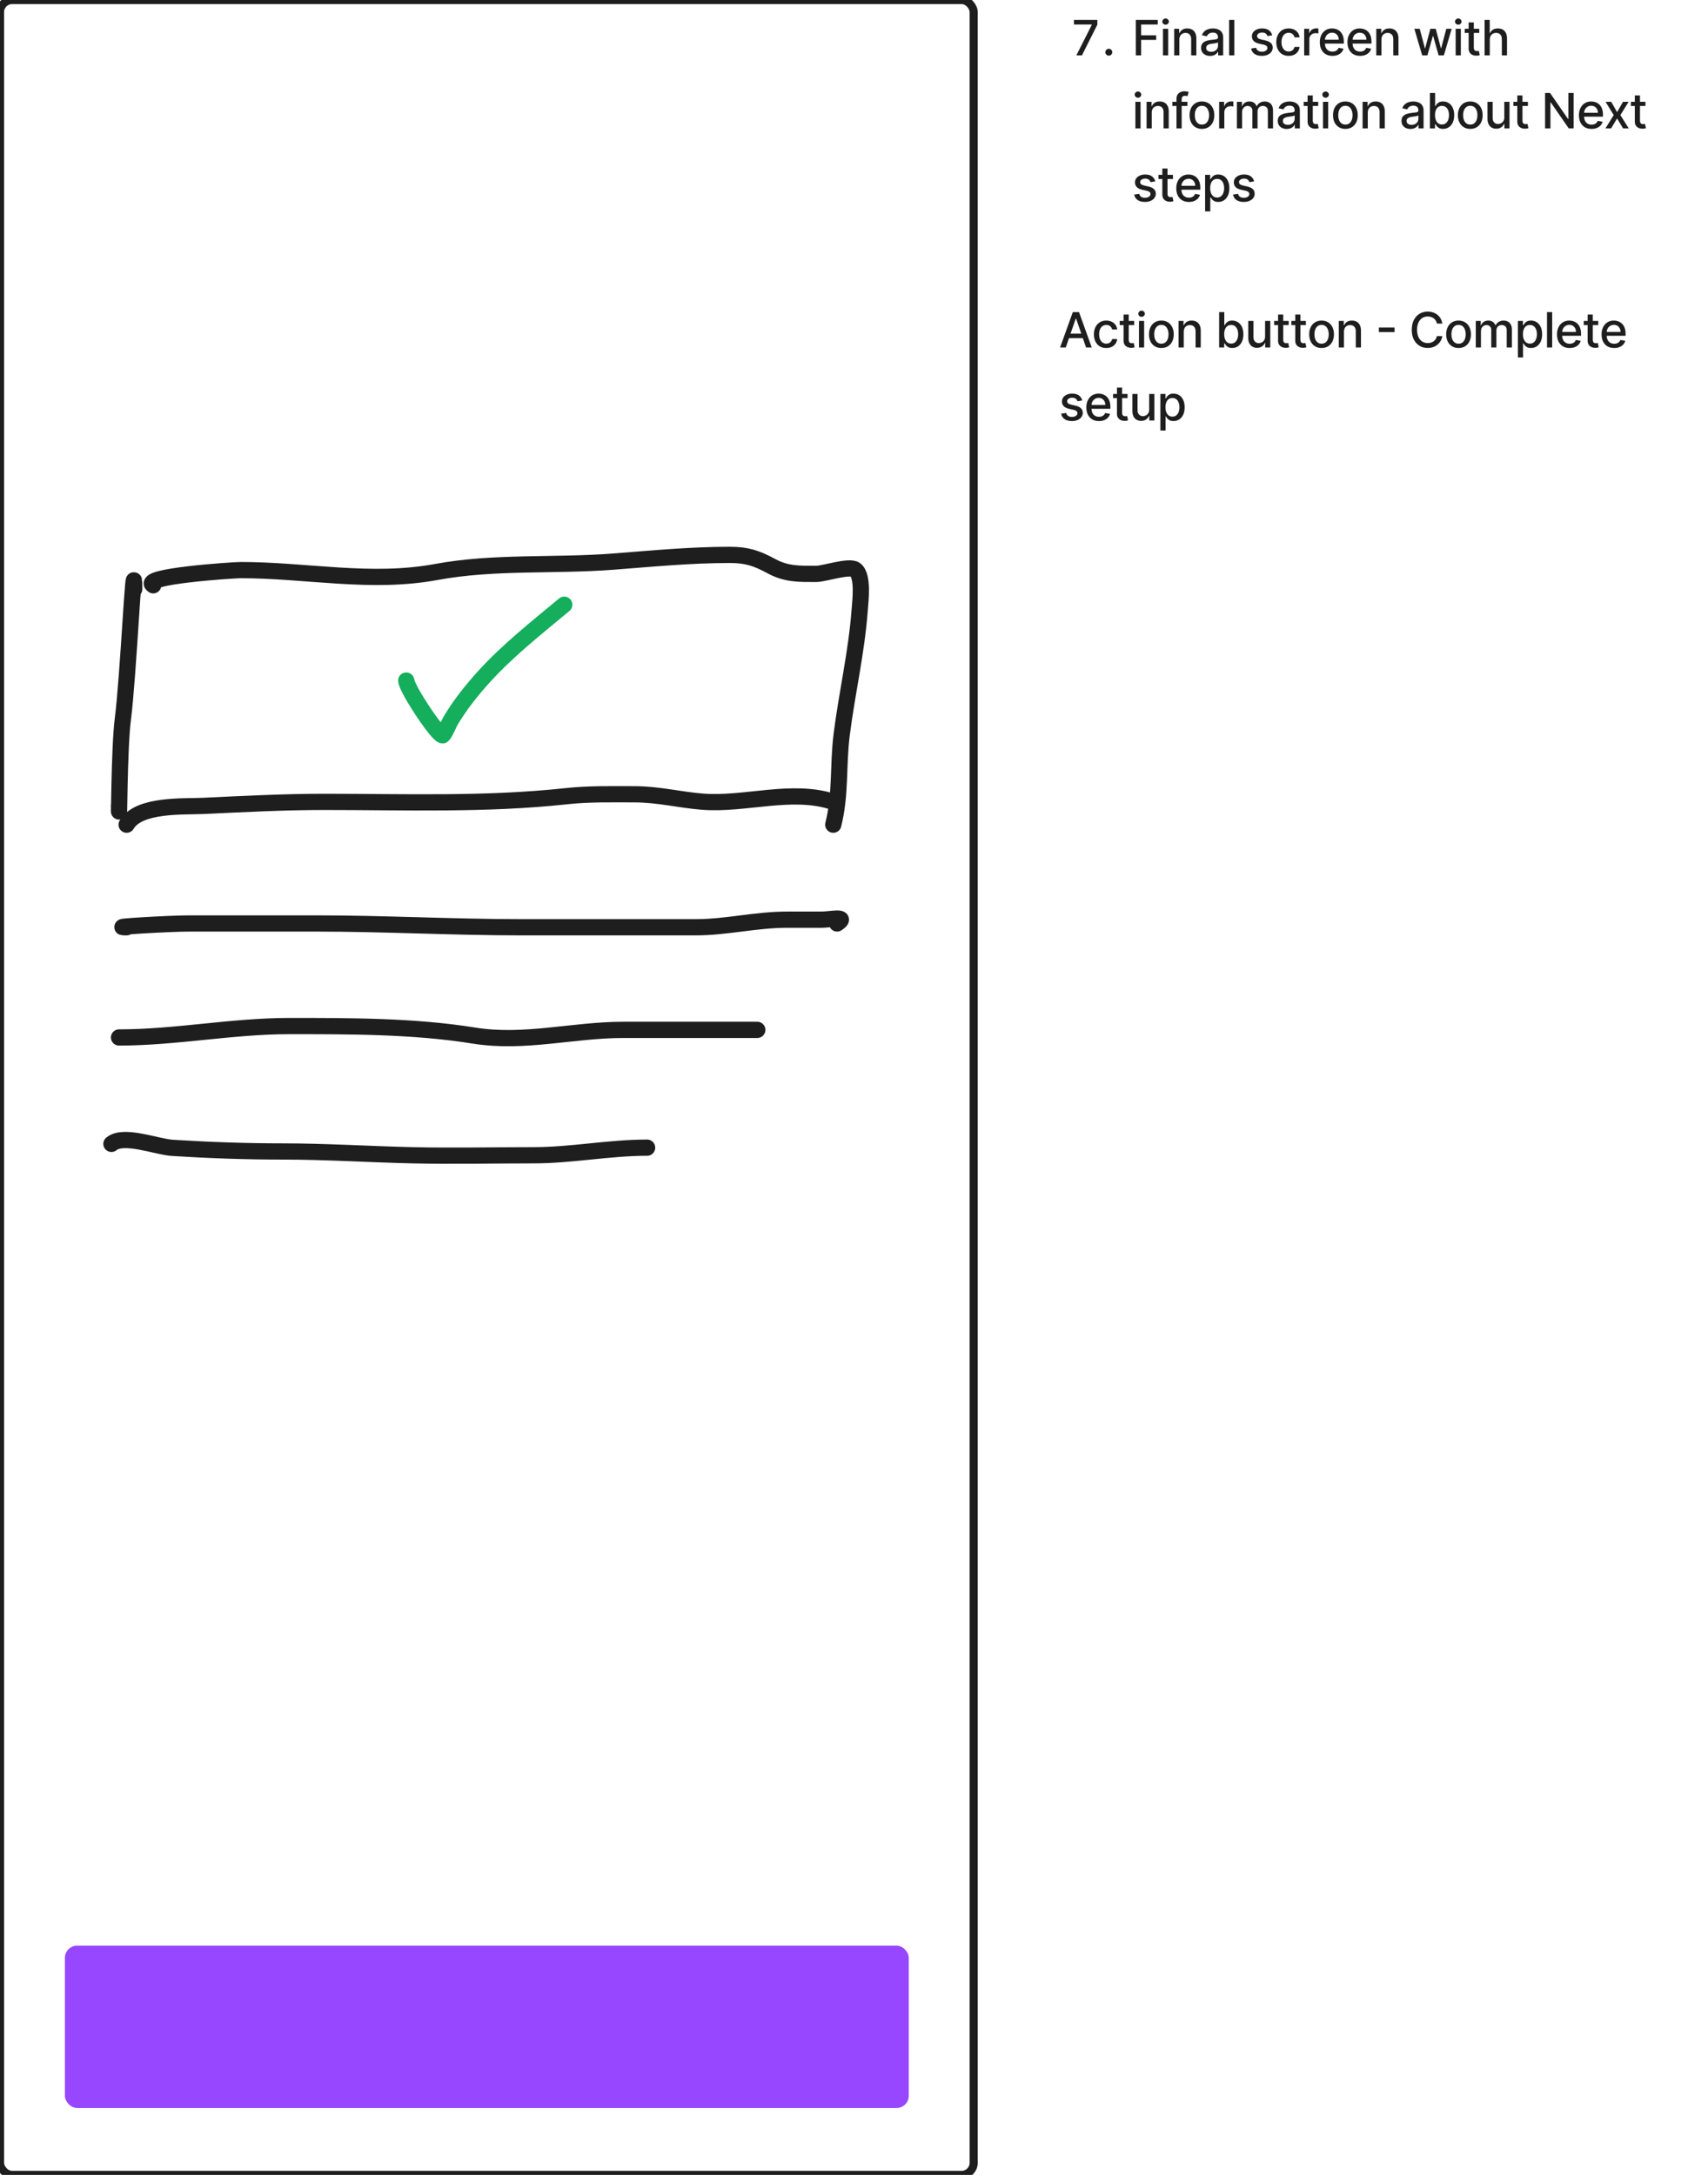
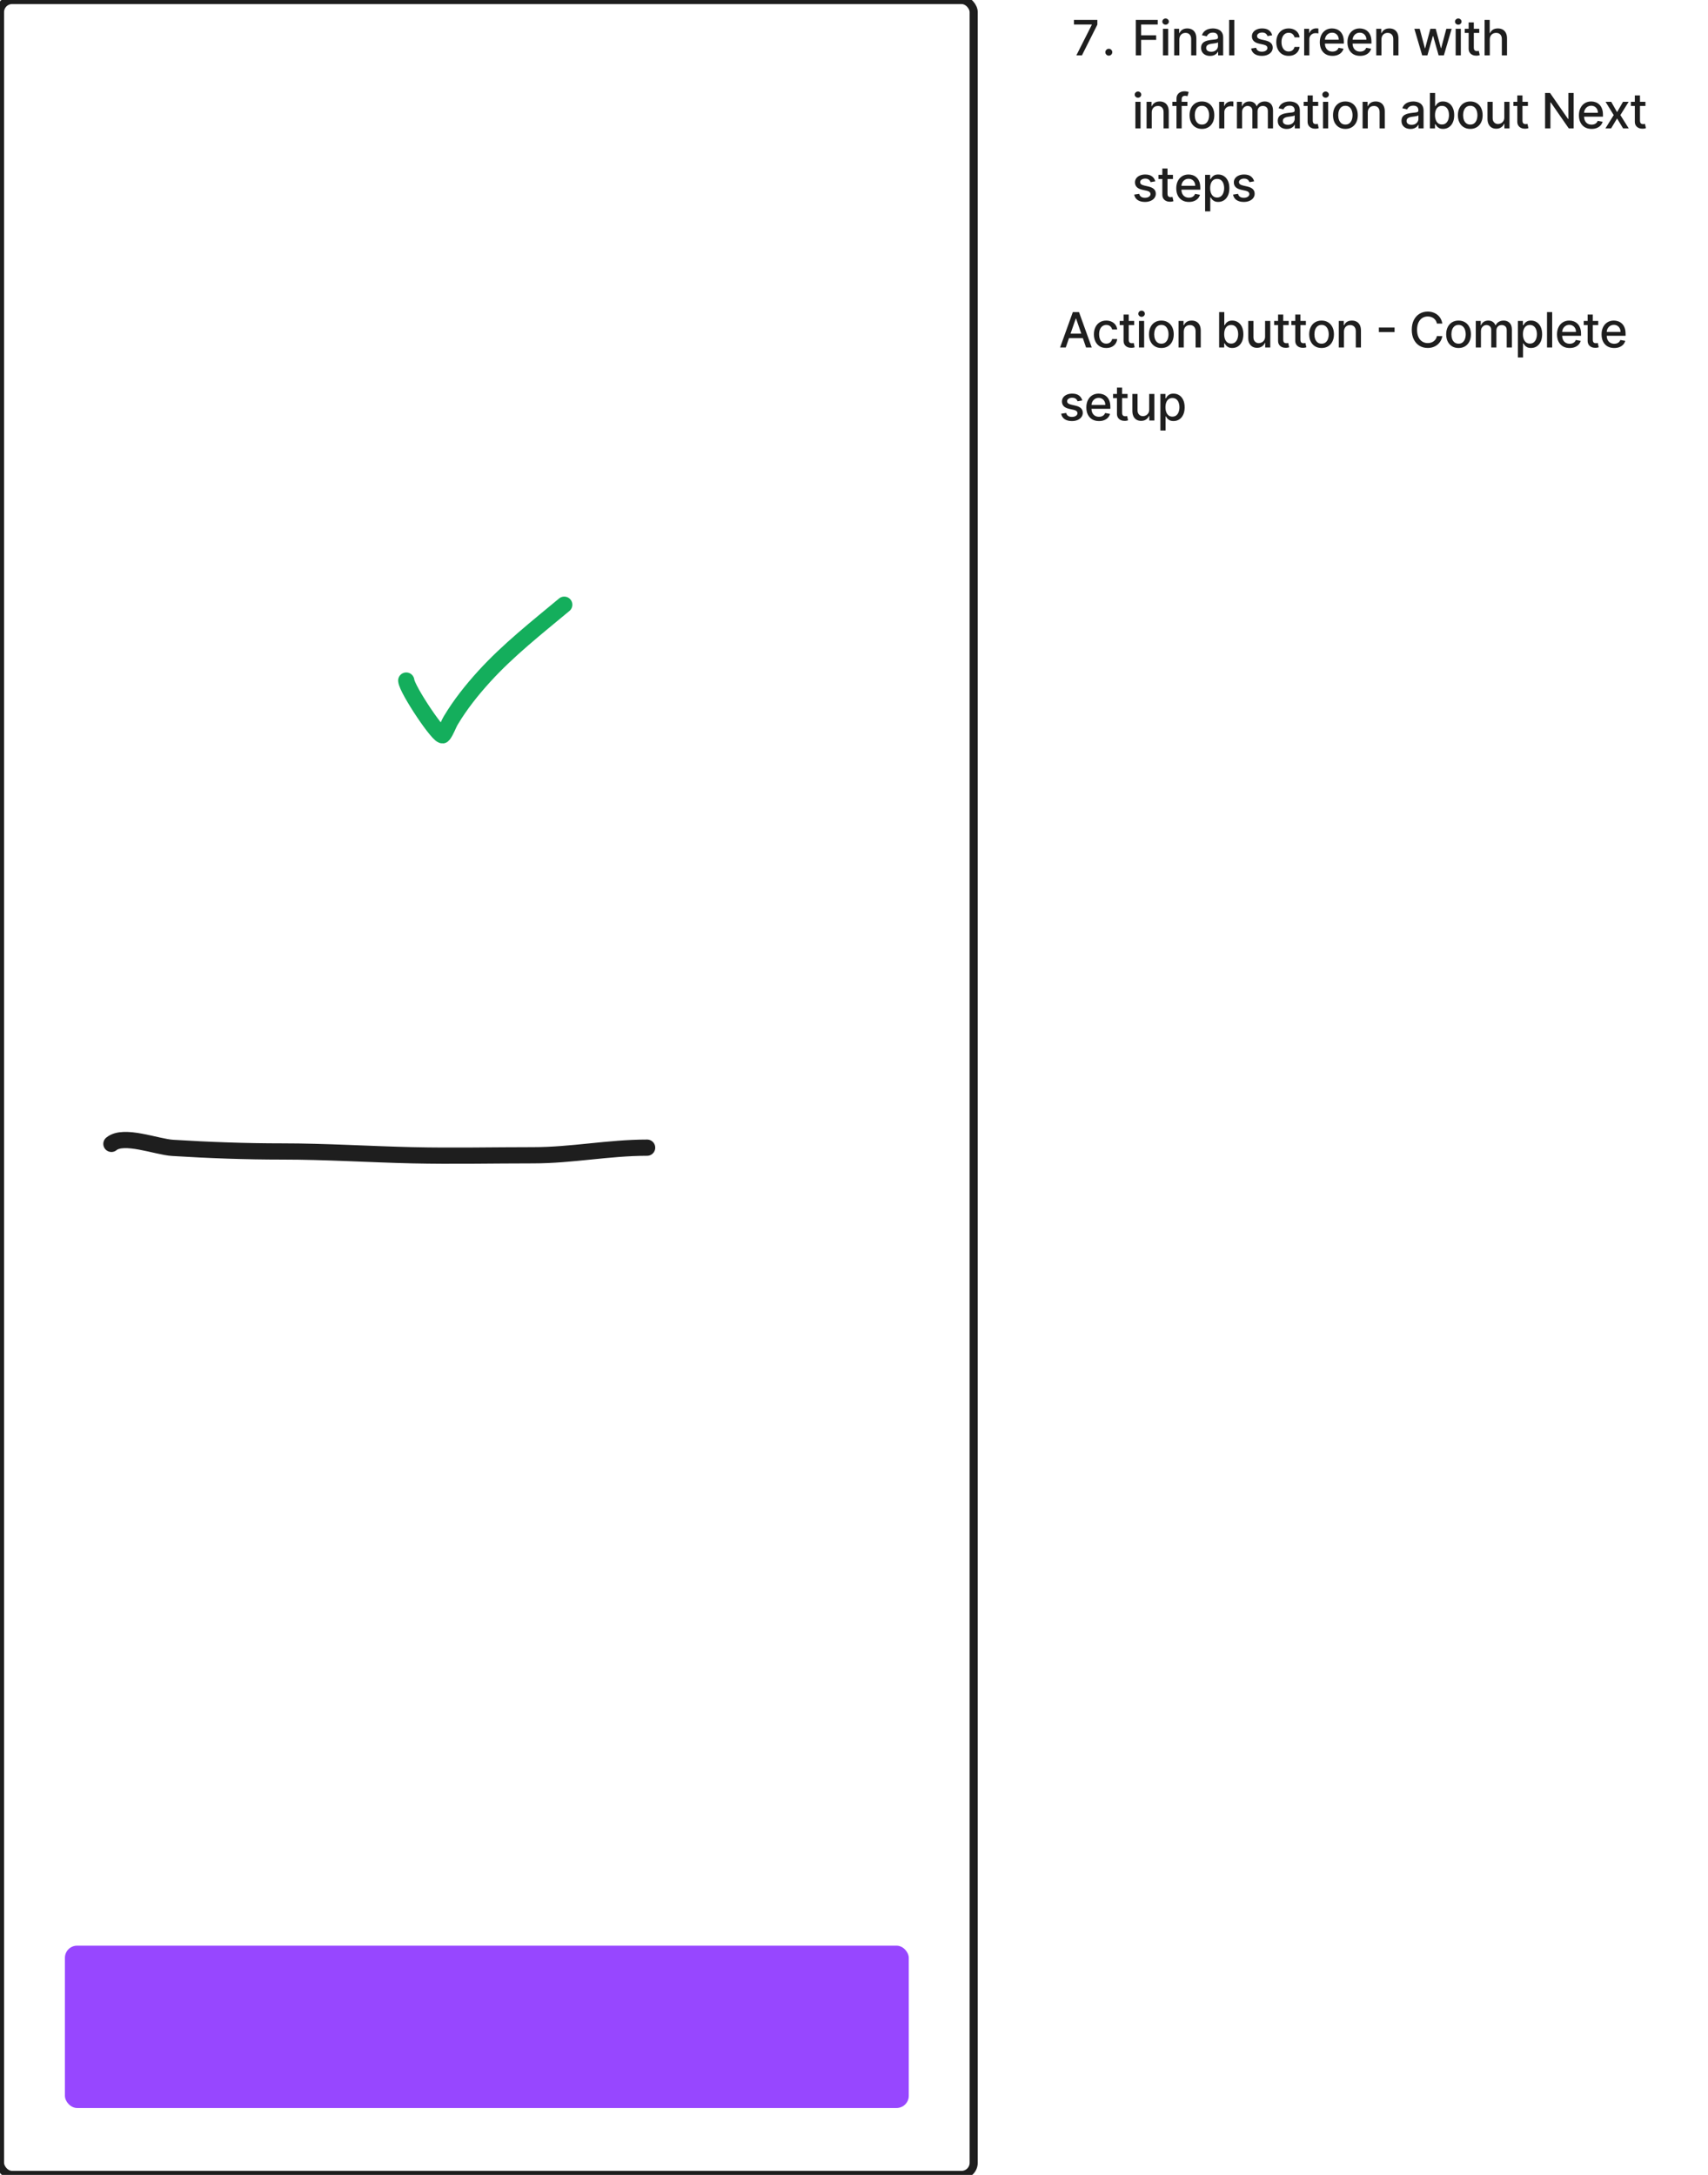
<svg xmlns="http://www.w3.org/2000/svg" width="842" height="1072" viewBox="0 0 842 1072" fill="none">
  <g clip-path="url(#clip0_552_2989)">
-     <path d="M66.167 290.355C66.167 268.873 63.298 333.249 60.549 354.554C58.732 368.637 58.676 411.31 58.676 397.111" stroke="#1E1E1E" stroke-width="8" stroke-linecap="round" stroke-linejoin="round" />
-     <path d="M75.53 288.482C68.632 284.048 115.033 280.991 118.711 280.991C151.027 280.991 182.806 287.9 215.062 281.927C243.53 276.655 273.418 279.039 302.153 276.829C321.529 275.338 340.334 273.499 359.797 273.499C368.167 273.499 372.977 275.102 380.399 279.118C387.794 283.118 394.316 282.864 402.457 282.864C406.214 282.864 418.67 278.64 421.603 280.783C425.743 283.808 424.125 296.309 423.788 300.864C422.275 321.294 417.527 341.6 414.944 361.942C412.991 377.321 414.583 391.27 410.781 406.476" stroke="#1E1E1E" stroke-width="8" stroke-linecap="round" stroke-linejoin="round" />
-     <path d="M62.422 406.476C68.41 396.296 90.388 397.676 100.296 397.216C120.204 396.29 139.816 395.239 159.813 395.239C199.625 395.239 239.637 396.737 279.263 392.429C290.417 391.217 301.557 391.493 312.768 391.493C324.542 391.493 334.761 394.214 346.272 395.135C367.224 396.811 390.517 388.483 410.783 395.239" stroke="#1E1E1E" stroke-width="8" stroke-linecap="round" stroke-linejoin="round" />
-     <path d="M62.423 457.044C52.068 457.044 83.076 455.171 93.43 455.171C114.385 455.171 135.15 455.171 156.069 455.171C189.69 455.171 223.52 457.044 257.31 457.044C285.854 457.044 314.399 457.044 342.944 457.044C358.067 457.044 372.66 453.299 387.893 453.299C393.651 453.299 399.408 453.299 405.166 453.299C409.137 453.299 418.571 451.229 412.657 455.171" stroke="#1E1E1E" stroke-width="8" stroke-linecap="round" stroke-linejoin="round" />
-     <path d="M58.676 511.359C86.55 511.359 114.505 505.74 142.333 505.74C172.284 505.74 203.929 505.639 233.585 510.423C258.432 514.43 282.523 507.613 307.149 507.613C329.207 507.613 351.266 507.613 373.325 507.613" stroke="#1E1E1E" stroke-width="8" stroke-linecap="round" stroke-linejoin="round" />
    <path d="M54.93 563.8C60.965 558.771 77.182 565.282 85.104 565.777C103.196 566.908 121.036 567.546 139.211 567.546C160.658 567.546 182.081 568.937 203.306 569.419C223.121 569.869 243.002 569.419 262.823 569.419C281.869 569.419 300.098 565.673 319.01 565.673" stroke="#1E1E1E" stroke-width="8" stroke-linecap="round" stroke-linejoin="round" />
    <rect width="480" height="1072" rx="6" stroke="#1E1E1E" stroke-width="4" stroke-linecap="round" />
    <path d="M200.266 335.445C200.603 339.837 216.904 364.215 218.383 362.333C220.062 360.197 220.907 357.28 222.307 354.948C226.949 347.21 232.568 340.157 238.635 333.484C250.539 320.389 264.622 309.337 278.159 298.057" stroke="#14AE5C" stroke-width="8" stroke-linecap="round" stroke-linejoin="round" />
    <path d="M530.622 27.273L538.241 12.204V12.076H529.428V9.818H540.968V12.153L533.374 27.273H530.622ZM546.621 27.434C546.155 27.434 545.754 27.27 545.419 26.94C545.084 26.605 544.916 26.201 544.916 25.73C544.916 25.264 545.084 24.866 545.419 24.537C545.754 24.201 546.155 24.034 546.621 24.034C547.087 24.034 547.487 24.201 547.823 24.537C548.158 24.866 548.325 25.264 548.325 25.73C548.325 26.042 548.246 26.329 548.087 26.591C547.933 26.846 547.729 27.051 547.473 27.204C547.217 27.358 546.933 27.434 546.621 27.434ZM559.918 27.273V9.818H570.741V12.085H562.551V17.403H569.966V19.662H562.551V27.273H559.918ZM573.32 27.273V14.182H575.868V27.273H573.32ZM574.606 12.162C574.163 12.162 573.783 12.014 573.464 11.719C573.152 11.417 572.996 11.059 572.996 10.645C572.996 10.224 573.152 9.866 573.464 9.571C573.783 9.27 574.163 9.119 574.606 9.119C575.05 9.119 575.428 9.27 575.74 9.571C576.058 9.866 576.217 10.224 576.217 10.645C576.217 11.059 576.058 11.417 575.74 11.719C575.428 12.014 575.05 12.162 574.606 12.162ZM581.388 19.5V27.273H578.84V14.182H581.286V16.312H581.448C581.749 15.619 582.221 15.062 582.863 14.642C583.511 14.221 584.326 14.011 585.309 14.011C586.201 14.011 586.982 14.199 587.653 14.574C588.323 14.943 588.843 15.494 589.212 16.227C589.582 16.96 589.766 17.866 589.766 18.946V27.273H587.218V19.253C587.218 18.304 586.971 17.562 586.476 17.028C585.982 16.488 585.303 16.218 584.44 16.218C583.849 16.218 583.323 16.346 582.863 16.602C582.408 16.858 582.048 17.233 581.78 17.727C581.519 18.216 581.388 18.807 581.388 19.5ZM596.538 27.562C595.708 27.562 594.958 27.409 594.288 27.102C593.617 26.79 593.086 26.338 592.694 25.747C592.307 25.156 592.114 24.432 592.114 23.574C592.114 22.835 592.256 22.227 592.54 21.75C592.824 21.273 593.208 20.895 593.691 20.616C594.174 20.338 594.714 20.128 595.31 19.985C595.907 19.843 596.515 19.735 597.134 19.662C597.918 19.571 598.555 19.497 599.043 19.44C599.532 19.378 599.887 19.278 600.109 19.142C600.33 19.005 600.441 18.784 600.441 18.477V18.417C600.441 17.673 600.231 17.096 599.81 16.687C599.395 16.278 598.776 16.074 597.952 16.074C597.094 16.074 596.418 16.264 595.924 16.645C595.435 17.02 595.097 17.437 594.91 17.898L592.515 17.352C592.799 16.557 593.214 15.915 593.759 15.426C594.31 14.932 594.944 14.574 595.66 14.352C596.376 14.125 597.128 14.011 597.918 14.011C598.441 14.011 598.995 14.074 599.58 14.199C600.171 14.318 600.722 14.54 601.234 14.863C601.751 15.187 602.174 15.65 602.503 16.253C602.833 16.849 602.998 17.625 602.998 18.579V27.273H600.509V25.483H600.407C600.242 25.812 599.995 26.136 599.665 26.454C599.336 26.773 598.913 27.037 598.395 27.247C597.878 27.457 597.259 27.562 596.538 27.562ZM597.092 25.517C597.796 25.517 598.398 25.378 598.898 25.099C599.404 24.821 599.788 24.457 600.049 24.008C600.316 23.554 600.449 23.068 600.449 22.551V20.863C600.359 20.954 600.182 21.04 599.921 21.119C599.665 21.193 599.373 21.258 599.043 21.315C598.714 21.366 598.393 21.415 598.08 21.46C597.768 21.5 597.506 21.534 597.296 21.562C596.802 21.625 596.35 21.73 595.941 21.878C595.538 22.025 595.214 22.238 594.969 22.517C594.731 22.79 594.611 23.153 594.611 23.608C594.611 24.238 594.844 24.716 595.31 25.04C595.776 25.358 596.37 25.517 597.092 25.517ZM608.484 9.818V27.273H605.936V9.818H608.484ZM627.162 17.378L624.852 17.787C624.755 17.491 624.602 17.21 624.392 16.943C624.187 16.676 623.909 16.457 623.557 16.287C623.204 16.116 622.764 16.031 622.236 16.031C621.514 16.031 620.912 16.193 620.429 16.517C619.946 16.835 619.704 17.247 619.704 17.753C619.704 18.19 619.866 18.542 620.19 18.809C620.514 19.076 621.037 19.295 621.758 19.466L623.838 19.943C625.042 20.221 625.94 20.65 626.531 21.23C627.122 21.809 627.417 22.562 627.417 23.488C627.417 24.273 627.19 24.971 626.736 25.585C626.287 26.193 625.659 26.67 624.852 27.017C624.051 27.363 623.122 27.537 622.065 27.537C620.599 27.537 619.403 27.224 618.477 26.599C617.551 25.968 616.983 25.074 616.773 23.915L619.236 23.54C619.389 24.182 619.704 24.667 620.182 24.997C620.659 25.321 621.281 25.483 622.048 25.483C622.883 25.483 623.551 25.309 624.051 24.963C624.551 24.61 624.801 24.182 624.801 23.676C624.801 23.267 624.648 22.923 624.341 22.645C624.04 22.366 623.576 22.156 622.951 22.014L620.736 21.528C619.514 21.25 618.611 20.807 618.025 20.199C617.446 19.591 617.156 18.821 617.156 17.889C617.156 17.116 617.372 16.44 617.804 15.861C618.236 15.281 618.832 14.829 619.594 14.505C620.355 14.176 621.227 14.011 622.21 14.011C623.625 14.011 624.738 14.318 625.551 14.932C626.363 15.54 626.9 16.355 627.162 17.378ZM635.277 27.537C634.01 27.537 632.92 27.25 632.005 26.676C631.096 26.096 630.397 25.298 629.908 24.281C629.42 23.264 629.175 22.099 629.175 20.787C629.175 19.457 629.425 18.284 629.925 17.267C630.425 16.244 631.13 15.446 632.039 14.872C632.948 14.298 634.019 14.011 635.252 14.011C636.246 14.011 637.133 14.196 637.911 14.565C638.689 14.929 639.317 15.44 639.795 16.099C640.277 16.758 640.564 17.528 640.655 18.409H638.175C638.039 17.795 637.726 17.267 637.238 16.824C636.755 16.38 636.107 16.159 635.295 16.159C634.584 16.159 633.962 16.346 633.428 16.721C632.9 17.091 632.488 17.619 632.192 18.307C631.897 18.988 631.749 19.795 631.749 20.727C631.749 21.682 631.894 22.505 632.184 23.199C632.473 23.892 632.883 24.429 633.411 24.809C633.945 25.19 634.573 25.38 635.295 25.38C635.777 25.38 636.215 25.292 636.607 25.116C637.005 24.934 637.337 24.676 637.604 24.341C637.877 24.005 638.067 23.602 638.175 23.13H640.655C640.564 23.977 640.289 24.733 639.829 25.398C639.368 26.062 638.752 26.585 637.979 26.966C637.212 27.346 636.312 27.537 635.277 27.537ZM642.924 27.273V14.182H645.388V16.261H645.524C645.763 15.557 646.183 15.003 646.785 14.599C647.393 14.19 648.081 13.986 648.848 13.986C649.007 13.986 649.194 13.991 649.41 14.003C649.632 14.014 649.805 14.028 649.93 14.045V16.483C649.828 16.454 649.646 16.423 649.385 16.389C649.123 16.349 648.862 16.329 648.601 16.329C647.998 16.329 647.461 16.457 646.99 16.713C646.524 16.963 646.155 17.312 645.882 17.761C645.609 18.204 645.473 18.71 645.473 19.278V27.273H642.924ZM656.853 27.537C655.563 27.537 654.452 27.261 653.52 26.71C652.594 26.153 651.878 25.372 651.373 24.366C650.873 23.355 650.623 22.17 650.623 20.812C650.623 19.471 650.873 18.29 651.373 17.267C651.878 16.244 652.583 15.446 653.486 14.872C654.395 14.298 655.458 14.011 656.674 14.011C657.412 14.011 658.128 14.133 658.821 14.378C659.515 14.622 660.137 15.005 660.688 15.528C661.239 16.051 661.674 16.73 661.992 17.565C662.31 18.395 662.469 19.403 662.469 20.591V21.494H652.063V19.585H659.972C659.972 18.915 659.836 18.321 659.563 17.804C659.29 17.281 658.907 16.869 658.412 16.568C657.924 16.267 657.35 16.116 656.691 16.116C655.975 16.116 655.35 16.292 654.816 16.645C654.287 16.991 653.878 17.446 653.588 18.008C653.304 18.565 653.162 19.17 653.162 19.824V21.315C653.162 22.19 653.316 22.934 653.623 23.548C653.935 24.162 654.37 24.63 654.927 24.954C655.483 25.273 656.134 25.432 656.878 25.432C657.361 25.432 657.802 25.363 658.199 25.227C658.597 25.085 658.941 24.875 659.231 24.596C659.52 24.318 659.742 23.974 659.895 23.565L662.307 24C662.114 24.71 661.767 25.332 661.267 25.866C660.773 26.395 660.151 26.807 659.401 27.102C658.657 27.392 657.807 27.537 656.853 27.537ZM670.483 27.537C669.193 27.537 668.082 27.261 667.15 26.71C666.224 26.153 665.508 25.372 665.003 24.366C664.503 23.355 664.253 22.17 664.253 20.812C664.253 19.471 664.503 18.29 665.003 17.267C665.508 16.244 666.213 15.446 667.116 14.872C668.025 14.298 669.088 14.011 670.304 14.011C671.042 14.011 671.758 14.133 672.451 14.378C673.145 14.622 673.767 15.005 674.318 15.528C674.869 16.051 675.304 16.73 675.622 17.565C675.94 18.395 676.099 19.403 676.099 20.591V21.494H665.693V19.585H673.602C673.602 18.915 673.466 18.321 673.193 17.804C672.92 17.281 672.537 16.869 672.042 16.568C671.554 16.267 670.98 16.116 670.321 16.116C669.605 16.116 668.98 16.292 668.446 16.645C667.917 16.991 667.508 17.446 667.218 18.008C666.934 18.565 666.792 19.17 666.792 19.824V21.315C666.792 22.19 666.946 22.934 667.253 23.548C667.565 24.162 668 24.63 668.556 24.954C669.113 25.273 669.764 25.432 670.508 25.432C670.991 25.432 671.431 25.363 671.829 25.227C672.227 25.085 672.571 24.875 672.86 24.596C673.15 24.318 673.372 23.974 673.525 23.565L675.937 24C675.744 24.71 675.397 25.332 674.897 25.866C674.403 26.395 673.781 26.807 673.031 27.102C672.287 27.392 671.437 27.537 670.483 27.537ZM681.019 19.5V27.273H678.47V14.182H680.917V16.312H681.078C681.38 15.619 681.851 15.062 682.493 14.642C683.141 14.221 683.956 14.011 684.939 14.011C685.831 14.011 686.613 14.199 687.283 14.574C687.953 14.943 688.473 15.494 688.843 16.227C689.212 16.96 689.397 17.866 689.397 18.946V27.273H686.848V19.253C686.848 18.304 686.601 17.562 686.107 17.028C685.613 16.488 684.934 16.218 684.07 16.218C683.479 16.218 682.953 16.346 682.493 16.602C682.039 16.858 681.678 17.233 681.411 17.727C681.149 18.216 681.019 18.807 681.019 19.5ZM701.092 27.273L697.24 14.182H699.873L702.438 23.795H702.566L705.14 14.182H707.774L710.331 23.753H710.458L713.007 14.182H715.64L711.796 27.273H709.197L706.538 17.821H706.342L703.683 27.273H701.092ZM717.603 27.273V14.182H720.151V27.273H717.603ZM718.889 12.162C718.446 12.162 718.066 12.014 717.747 11.719C717.435 11.417 717.279 11.059 717.279 10.645C717.279 10.224 717.435 9.866 717.747 9.571C718.066 9.27 718.446 9.119 718.889 9.119C719.333 9.119 719.71 9.27 720.023 9.571C720.341 9.866 720.5 10.224 720.5 10.645C720.5 11.059 720.341 11.417 720.023 11.719C719.71 12.014 719.333 12.162 718.889 12.162ZM729.234 14.182V16.227H722.083V14.182H729.234ZM724.001 11.045H726.549V23.429C726.549 23.923 726.623 24.295 726.771 24.545C726.919 24.79 727.109 24.957 727.342 25.048C727.58 25.133 727.839 25.176 728.117 25.176C728.322 25.176 728.501 25.162 728.654 25.133C728.808 25.105 728.927 25.082 729.012 25.065L729.473 27.17C729.325 27.227 729.115 27.284 728.842 27.341C728.569 27.403 728.228 27.437 727.819 27.443C727.149 27.454 726.524 27.335 725.944 27.085C725.365 26.835 724.896 26.449 724.538 25.926C724.18 25.403 724.001 24.747 724.001 23.957V11.045ZM734.426 19.5V27.273H731.878V9.818H734.392V16.312H734.554C734.861 15.608 735.33 15.048 735.96 14.633C736.591 14.219 737.415 14.011 738.432 14.011C739.33 14.011 740.114 14.196 740.784 14.565C741.46 14.934 741.983 15.486 742.352 16.218C742.727 16.946 742.915 17.855 742.915 18.946V27.273H740.367V19.253C740.367 18.292 740.119 17.548 739.625 17.02C739.131 16.485 738.443 16.218 737.563 16.218C736.96 16.218 736.421 16.346 735.943 16.602C735.472 16.858 735.1 17.233 734.827 17.727C734.56 18.216 734.426 18.807 734.426 19.5ZM559.713 63.273V50.182H562.261V63.273H559.713ZM561 48.162C560.557 48.162 560.176 48.014 559.858 47.718C559.545 47.417 559.389 47.059 559.389 46.645C559.389 46.224 559.545 45.866 559.858 45.571C560.176 45.27 560.557 45.119 561 45.119C561.443 45.119 561.821 45.27 562.134 45.571C562.452 45.866 562.611 46.224 562.611 46.645C562.611 47.059 562.452 47.417 562.134 47.718C561.821 48.014 561.443 48.162 561 48.162ZM567.782 55.5V63.273H565.234V50.182H567.68V52.312H567.842C568.143 51.619 568.614 51.062 569.256 50.642C569.904 50.221 570.719 50.011 571.702 50.011C572.594 50.011 573.376 50.199 574.046 50.574C574.717 50.943 575.236 51.494 575.606 52.227C575.975 52.96 576.16 53.866 576.16 54.946V63.273H573.611V55.253C573.611 54.304 573.364 53.562 572.87 53.028C572.376 52.488 571.697 52.218 570.833 52.218C570.242 52.218 569.717 52.346 569.256 52.602C568.802 52.858 568.441 53.233 568.174 53.727C567.913 54.216 567.782 54.807 567.782 55.5ZM585.351 50.182V52.227H577.954V50.182H585.351ZM579.982 63.273V48.664C579.982 47.846 580.161 47.167 580.519 46.628C580.877 46.082 581.351 45.676 581.942 45.409C582.533 45.136 583.175 45 583.869 45C584.38 45 584.817 45.042 585.181 45.128C585.545 45.207 585.815 45.281 585.991 45.349L585.394 47.412C585.275 47.378 585.121 47.338 584.934 47.292C584.746 47.241 584.519 47.216 584.252 47.216C583.633 47.216 583.19 47.369 582.923 47.676C582.661 47.983 582.53 48.426 582.53 49.005V63.273H579.982ZM592.523 63.537C591.296 63.537 590.225 63.255 589.31 62.693C588.395 62.13 587.685 61.343 587.18 60.332C586.674 59.321 586.421 58.139 586.421 56.787C586.421 55.429 586.674 54.241 587.18 53.224C587.685 52.207 588.395 51.417 589.31 50.855C590.225 50.292 591.296 50.011 592.523 50.011C593.751 50.011 594.822 50.292 595.736 50.855C596.651 51.417 597.361 52.207 597.867 53.224C598.373 54.241 598.626 55.429 598.626 56.787C598.626 58.139 598.373 59.321 597.867 60.332C597.361 61.343 596.651 62.13 595.736 62.693C594.822 63.255 593.751 63.537 592.523 63.537ZM592.532 61.398C593.327 61.398 593.986 61.187 594.509 60.767C595.032 60.346 595.418 59.787 595.668 59.088C595.924 58.389 596.052 57.619 596.052 56.778C596.052 55.943 595.924 55.176 595.668 54.477C595.418 53.773 595.032 53.207 594.509 52.781C593.986 52.355 593.327 52.142 592.532 52.142C591.731 52.142 591.066 52.355 590.538 52.781C590.015 53.207 589.626 53.773 589.37 54.477C589.12 55.176 588.995 55.943 588.995 56.778C588.995 57.619 589.12 58.389 589.37 59.088C589.626 59.787 590.015 60.346 590.538 60.767C591.066 61.187 591.731 61.398 592.532 61.398ZM601.014 63.273V50.182H603.477V52.261H603.614C603.852 51.557 604.273 51.003 604.875 50.599C605.483 50.19 606.17 49.986 606.937 49.986C607.096 49.986 607.284 49.991 607.5 50.003C607.721 50.014 607.895 50.028 608.02 50.045V52.483C607.917 52.454 607.736 52.423 607.474 52.389C607.213 52.349 606.952 52.329 606.69 52.329C606.088 52.329 605.551 52.457 605.079 52.713C604.614 52.963 604.244 53.312 603.971 53.761C603.699 54.204 603.562 54.71 603.562 55.278V63.273H601.014ZM609.769 63.273V50.182H612.215V52.312H612.377C612.65 51.591 613.096 51.028 613.715 50.625C614.334 50.216 615.076 50.011 615.939 50.011C616.814 50.011 617.547 50.216 618.138 50.625C618.735 51.034 619.175 51.596 619.459 52.312H619.596C619.908 51.613 620.405 51.057 621.087 50.642C621.769 50.221 622.582 50.011 623.525 50.011C624.712 50.011 625.681 50.383 626.431 51.128C627.187 51.872 627.564 52.994 627.564 54.494V63.273H625.016V54.733C625.016 53.846 624.775 53.204 624.292 52.807C623.809 52.409 623.232 52.21 622.562 52.21C621.732 52.21 621.087 52.466 620.627 52.977C620.167 53.483 619.937 54.133 619.937 54.929V63.273H617.397V54.571C617.397 53.861 617.175 53.289 616.732 52.858C616.289 52.426 615.712 52.21 615.002 52.21C614.519 52.21 614.073 52.338 613.664 52.593C613.26 52.843 612.934 53.193 612.684 53.642C612.439 54.091 612.317 54.611 612.317 55.201V63.273H609.769ZM634.334 63.562C633.504 63.562 632.754 63.409 632.084 63.102C631.413 62.789 630.882 62.338 630.49 61.747C630.103 61.156 629.91 60.432 629.91 59.574C629.91 58.835 630.052 58.227 630.336 57.75C630.621 57.273 631.004 56.895 631.487 56.616C631.97 56.338 632.51 56.128 633.106 55.986C633.703 55.843 634.311 55.736 634.93 55.662C635.714 55.571 636.351 55.497 636.839 55.44C637.328 55.378 637.683 55.278 637.905 55.142C638.126 55.005 638.237 54.784 638.237 54.477V54.417C638.237 53.673 638.027 53.096 637.606 52.687C637.192 52.278 636.572 52.074 635.748 52.074C634.89 52.074 634.214 52.264 633.72 52.645C633.231 53.02 632.893 53.437 632.706 53.898L630.311 53.352C630.595 52.557 631.01 51.914 631.555 51.426C632.106 50.932 632.74 50.574 633.456 50.352C634.172 50.125 634.925 50.011 635.714 50.011C636.237 50.011 636.791 50.074 637.376 50.199C637.967 50.318 638.518 50.539 639.03 50.863C639.547 51.187 639.97 51.65 640.3 52.253C640.629 52.849 640.794 53.625 640.794 54.579V63.273H638.305V61.483H638.203C638.038 61.812 637.791 62.136 637.461 62.454C637.132 62.773 636.709 63.037 636.192 63.247C635.675 63.457 635.055 63.562 634.334 63.562ZM634.888 61.517C635.592 61.517 636.194 61.378 636.694 61.099C637.2 60.821 637.584 60.457 637.845 60.008C638.112 59.554 638.246 59.068 638.246 58.551V56.863C638.155 56.954 637.978 57.039 637.717 57.119C637.461 57.193 637.169 57.258 636.839 57.315C636.51 57.366 636.189 57.414 635.876 57.46C635.564 57.5 635.302 57.534 635.092 57.562C634.598 57.625 634.146 57.73 633.737 57.878C633.334 58.025 633.01 58.238 632.765 58.517C632.527 58.789 632.407 59.153 632.407 59.608C632.407 60.238 632.64 60.716 633.106 61.039C633.572 61.358 634.166 61.517 634.888 61.517ZM649.843 50.182V52.227H642.692V50.182H649.843ZM644.61 47.045H647.158V59.429C647.158 59.923 647.232 60.295 647.38 60.545C647.527 60.789 647.718 60.957 647.951 61.048C648.189 61.133 648.448 61.176 648.726 61.176C648.931 61.176 649.11 61.162 649.263 61.133C649.417 61.105 649.536 61.082 649.621 61.065L650.081 63.17C649.934 63.227 649.723 63.284 649.451 63.341C649.178 63.403 648.837 63.437 648.428 63.443C647.758 63.454 647.133 63.335 646.553 63.085C645.973 62.835 645.505 62.449 645.147 61.926C644.789 61.403 644.61 60.747 644.61 59.957V47.045ZM652.206 63.273V50.182H654.754V63.273H652.206ZM653.493 48.162C653.049 48.162 652.669 48.014 652.351 47.718C652.038 47.417 651.882 47.059 651.882 46.645C651.882 46.224 652.038 45.866 652.351 45.571C652.669 45.27 653.049 45.119 653.493 45.119C653.936 45.119 654.314 45.27 654.626 45.571C654.944 45.866 655.103 46.224 655.103 46.645C655.103 47.059 654.944 47.417 654.626 47.718C654.314 48.014 653.936 48.162 653.493 48.162ZM663.24 63.537C662.013 63.537 660.942 63.255 660.027 62.693C659.113 62.13 658.402 61.343 657.897 60.332C657.391 59.321 657.138 58.139 657.138 56.787C657.138 55.429 657.391 54.241 657.897 53.224C658.402 52.207 659.113 51.417 660.027 50.855C660.942 50.292 662.013 50.011 663.24 50.011C664.468 50.011 665.539 50.292 666.454 50.855C667.368 51.417 668.079 52.207 668.584 53.224C669.09 54.241 669.343 55.429 669.343 56.787C669.343 58.139 669.09 59.321 668.584 60.332C668.079 61.343 667.368 62.13 666.454 62.693C665.539 63.255 664.468 63.537 663.24 63.537ZM663.249 61.398C664.044 61.398 664.704 61.187 665.226 60.767C665.749 60.346 666.135 59.787 666.385 59.088C666.641 58.389 666.769 57.619 666.769 56.778C666.769 55.943 666.641 55.176 666.385 54.477C666.135 53.773 665.749 53.207 665.226 52.781C664.704 52.355 664.044 52.142 663.249 52.142C662.448 52.142 661.783 52.355 661.255 52.781C660.732 53.207 660.343 53.773 660.087 54.477C659.837 55.176 659.712 55.943 659.712 56.778C659.712 57.619 659.837 58.389 660.087 59.088C660.343 59.787 660.732 60.346 661.255 60.767C661.783 61.187 662.448 61.398 663.249 61.398ZM674.279 55.5V63.273H671.731V50.182H674.177V52.312H674.339C674.64 51.619 675.112 51.062 675.754 50.642C676.402 50.221 677.217 50.011 678.2 50.011C679.092 50.011 679.873 50.199 680.544 50.574C681.214 50.943 681.734 51.494 682.103 52.227C682.473 52.96 682.657 53.866 682.657 54.946V63.273H680.109V55.253C680.109 54.304 679.862 53.562 679.368 53.028C678.873 52.488 678.194 52.218 677.331 52.218C676.74 52.218 676.214 52.346 675.754 52.602C675.299 52.858 674.939 53.233 674.672 53.727C674.41 54.216 674.279 54.807 674.279 55.5ZM695.324 63.562C694.495 63.562 693.745 63.409 693.074 63.102C692.404 62.789 691.872 62.338 691.48 61.747C691.094 61.156 690.901 60.432 690.901 59.574C690.901 58.835 691.043 58.227 691.327 57.75C691.611 57.273 691.995 56.895 692.478 56.616C692.961 56.338 693.5 56.128 694.097 55.986C694.693 55.843 695.301 55.736 695.921 55.662C696.705 55.571 697.341 55.497 697.83 55.44C698.318 55.378 698.674 55.278 698.895 55.142C699.117 55.005 699.228 54.784 699.228 54.477V54.417C699.228 53.673 699.017 53.096 698.597 52.687C698.182 52.278 697.563 52.074 696.739 52.074C695.881 52.074 695.205 52.264 694.711 52.645C694.222 53.02 693.884 53.437 693.696 53.898L691.301 53.352C691.586 52.557 692 51.914 692.546 51.426C693.097 50.932 693.73 50.574 694.446 50.352C695.162 50.125 695.915 50.011 696.705 50.011C697.228 50.011 697.782 50.074 698.367 50.199C698.958 50.318 699.509 50.539 700.02 50.863C700.537 51.187 700.961 51.65 701.29 52.253C701.62 52.849 701.784 53.625 701.784 54.579V63.273H699.296V61.483H699.193C699.029 61.812 698.782 62.136 698.452 62.454C698.122 62.773 697.699 63.037 697.182 63.247C696.665 63.457 696.046 63.562 695.324 63.562ZM695.878 61.517C696.583 61.517 697.185 61.378 697.685 61.099C698.191 60.821 698.574 60.457 698.836 60.008C699.103 59.554 699.236 59.068 699.236 58.551V56.863C699.145 56.954 698.969 57.039 698.708 57.119C698.452 57.193 698.159 57.258 697.83 57.315C697.5 57.366 697.179 57.414 696.867 57.46C696.554 57.5 696.293 57.534 696.083 57.562C695.588 57.625 695.137 57.73 694.728 57.878C694.324 58.025 694 58.238 693.756 58.517C693.517 58.789 693.398 59.153 693.398 59.608C693.398 60.238 693.631 60.716 694.097 61.039C694.563 61.358 695.157 61.517 695.878 61.517ZM704.927 63.273V45.818H707.475V52.304H707.629C707.777 52.031 707.99 51.716 708.268 51.358C708.546 51 708.933 50.687 709.427 50.42C709.921 50.148 710.575 50.011 711.387 50.011C712.444 50.011 713.387 50.278 714.217 50.812C715.046 51.346 715.697 52.116 716.169 53.122C716.646 54.128 716.885 55.338 716.885 56.753C716.885 58.167 716.649 59.38 716.177 60.392C715.706 61.398 715.058 62.173 714.234 62.718C713.41 63.258 712.47 63.528 711.413 63.528C710.617 63.528 709.967 63.395 709.461 63.128C708.961 62.861 708.569 62.548 708.285 62.19C708.001 61.832 707.782 61.514 707.629 61.236H707.416V63.273H704.927ZM707.424 56.727C707.424 57.648 707.558 58.454 707.825 59.148C708.092 59.841 708.478 60.383 708.984 60.775C709.49 61.162 710.109 61.355 710.842 61.355C711.603 61.355 712.24 61.153 712.751 60.75C713.262 60.341 713.649 59.787 713.91 59.088C714.177 58.389 714.311 57.602 714.311 56.727C714.311 55.863 714.18 55.088 713.919 54.4C713.663 53.713 713.277 53.17 712.76 52.773C712.248 52.375 711.609 52.176 710.842 52.176C710.103 52.176 709.478 52.366 708.967 52.747C708.461 53.128 708.078 53.659 707.816 54.341C707.555 55.023 707.424 55.818 707.424 56.727ZM724.804 63.537C723.577 63.537 722.506 63.255 721.591 62.693C720.676 62.13 719.966 61.343 719.46 60.332C718.955 59.321 718.702 58.139 718.702 56.787C718.702 55.429 718.955 54.241 719.46 53.224C719.966 52.207 720.676 51.417 721.591 50.855C722.506 50.292 723.577 50.011 724.804 50.011C726.031 50.011 727.103 50.292 728.017 50.855C728.932 51.417 729.642 52.207 730.148 53.224C730.654 54.241 730.906 55.429 730.906 56.787C730.906 58.139 730.654 59.321 730.148 60.332C729.642 61.343 728.932 62.13 728.017 62.693C727.103 63.255 726.031 63.537 724.804 63.537ZM724.813 61.398C725.608 61.398 726.267 61.187 726.79 60.767C727.313 60.346 727.699 59.787 727.949 59.088C728.205 58.389 728.333 57.619 728.333 56.778C728.333 55.943 728.205 55.176 727.949 54.477C727.699 53.773 727.313 53.207 726.79 52.781C726.267 52.355 725.608 52.142 724.813 52.142C724.012 52.142 723.347 52.355 722.818 52.781C722.296 53.207 721.906 53.773 721.651 54.477C721.401 55.176 721.276 55.943 721.276 56.778C721.276 57.619 721.401 58.389 721.651 59.088C721.906 59.787 722.296 60.346 722.818 60.767C723.347 61.187 724.012 61.398 724.813 61.398ZM741.588 57.843V50.182H744.144V63.273H741.639V61.005H741.502C741.201 61.704 740.718 62.287 740.053 62.753C739.394 63.213 738.573 63.443 737.59 63.443C736.749 63.443 736.005 63.258 735.357 62.889C734.715 62.514 734.21 61.96 733.84 61.227C733.477 60.494 733.295 59.588 733.295 58.508V50.182H735.843V58.201C735.843 59.093 736.09 59.804 736.585 60.332C737.079 60.861 737.721 61.125 738.511 61.125C738.988 61.125 739.463 61.005 739.934 60.767C740.411 60.528 740.806 60.167 741.119 59.684C741.437 59.201 741.593 58.588 741.588 57.843ZM753.223 50.182V52.227H746.073V50.182H753.223ZM747.99 47.045H750.539V59.429C750.539 59.923 750.612 60.295 750.76 60.545C750.908 60.789 751.098 60.957 751.331 61.048C751.57 61.133 751.828 61.176 752.107 61.176C752.311 61.176 752.49 61.162 752.644 61.133C752.797 61.105 752.916 61.082 753.002 61.065L753.462 63.17C753.314 63.227 753.104 63.284 752.831 63.341C752.558 63.403 752.217 63.437 751.808 63.443C751.138 63.454 750.513 63.335 749.933 63.085C749.354 62.835 748.885 62.449 748.527 61.926C748.169 61.403 747.99 60.747 747.99 59.957V47.045ZM775.774 45.818V63.273H773.354L764.482 50.471H764.32V63.273H761.686V45.818H764.124L773.004 58.636H773.166V45.818H775.774ZM784.597 63.537C783.308 63.537 782.197 63.261 781.265 62.71C780.339 62.153 779.623 61.372 779.117 60.366C778.617 59.355 778.367 58.17 778.367 56.812C778.367 55.471 778.617 54.289 779.117 53.267C779.623 52.244 780.327 51.446 781.231 50.872C782.14 50.298 783.202 50.011 784.418 50.011C785.157 50.011 785.873 50.133 786.566 50.378C787.259 50.622 787.881 51.005 788.433 51.528C788.984 52.051 789.418 52.73 789.737 53.565C790.055 54.395 790.214 55.403 790.214 56.591V57.494H779.808V55.585H787.717C787.717 54.914 787.58 54.321 787.308 53.804C787.035 53.281 786.651 52.869 786.157 52.568C785.668 52.267 785.095 52.116 784.435 52.116C783.72 52.116 783.095 52.292 782.56 52.645C782.032 52.991 781.623 53.446 781.333 54.008C781.049 54.565 780.907 55.17 780.907 55.824V57.315C780.907 58.19 781.06 58.934 781.367 59.548C781.68 60.162 782.114 60.63 782.671 60.954C783.228 61.273 783.879 61.432 784.623 61.432C785.106 61.432 785.546 61.363 785.944 61.227C786.342 61.085 786.685 60.875 786.975 60.596C787.265 60.318 787.487 59.974 787.64 59.565L790.052 60C789.859 60.71 789.512 61.332 789.012 61.866C788.518 62.395 787.896 62.807 787.146 63.102C786.401 63.392 785.552 63.537 784.597 63.537ZM794.292 50.182L797.181 55.278L800.096 50.182H802.883L798.8 56.727L802.917 63.273H800.13L797.181 58.38L794.241 63.273H791.445L795.519 56.727L791.496 50.182H794.292ZM811.154 50.182V52.227H804.004V50.182H811.154ZM805.921 47.045H808.469V59.429C808.469 59.923 808.543 60.295 808.691 60.545C808.839 60.789 809.029 60.957 809.262 61.048C809.501 61.133 809.759 61.176 810.038 61.176C810.242 61.176 810.421 61.162 810.575 61.133C810.728 61.105 810.847 61.082 810.933 61.065L811.393 63.17C811.245 63.227 811.035 63.284 810.762 63.341C810.489 63.403 810.148 63.437 809.739 63.443C809.069 63.454 808.444 63.335 807.864 63.085C807.285 62.835 806.816 62.449 806.458 61.926C806.1 61.403 805.921 60.747 805.921 59.957V47.045ZM569.523 89.378L567.213 89.787C567.116 89.491 566.963 89.21 566.753 88.943C566.548 88.676 566.27 88.457 565.918 88.287C565.565 88.116 565.125 88.031 564.597 88.031C563.875 88.031 563.273 88.193 562.79 88.517C562.307 88.835 562.065 89.247 562.065 89.753C562.065 90.19 562.227 90.542 562.551 90.809C562.875 91.076 563.398 91.295 564.119 91.466L566.199 91.943C567.403 92.221 568.301 92.65 568.892 93.23C569.483 93.809 569.778 94.562 569.778 95.488C569.778 96.272 569.551 96.971 569.097 97.585C568.648 98.193 568.02 98.67 567.213 99.017C566.412 99.363 565.483 99.537 564.426 99.537C562.96 99.537 561.764 99.224 560.838 98.599C559.912 97.969 559.344 97.074 559.134 95.915L561.597 95.54C561.75 96.182 562.065 96.667 562.543 96.997C563.02 97.321 563.642 97.483 564.409 97.483C565.244 97.483 565.912 97.309 566.412 96.963C566.912 96.611 567.162 96.182 567.162 95.676C567.162 95.267 567.009 94.923 566.702 94.645C566.401 94.366 565.938 94.156 565.312 94.014L563.097 93.528C561.875 93.25 560.972 92.807 560.386 92.199C559.807 91.591 559.517 90.821 559.517 89.889C559.517 89.116 559.733 88.44 560.165 87.861C560.597 87.281 561.193 86.829 561.955 86.505C562.716 86.176 563.588 86.011 564.571 86.011C565.986 86.011 567.099 86.318 567.912 86.932C568.724 87.54 569.261 88.355 569.523 89.378ZM578.235 86.182V88.227H571.084V86.182H578.235ZM573.002 83.045H575.55V95.429C575.55 95.923 575.624 96.295 575.772 96.545C575.92 96.79 576.11 96.957 576.343 97.048C576.582 97.133 576.84 97.176 577.119 97.176C577.323 97.176 577.502 97.162 577.656 97.133C577.809 97.105 577.928 97.082 578.013 97.065L578.474 99.17C578.326 99.227 578.116 99.284 577.843 99.341C577.57 99.403 577.229 99.437 576.82 99.443C576.15 99.454 575.525 99.335 574.945 99.085C574.366 98.835 573.897 98.449 573.539 97.926C573.181 97.403 573.002 96.747 573.002 95.957V83.045ZM586.099 99.537C584.81 99.537 583.699 99.261 582.767 98.71C581.841 98.153 581.125 97.372 580.619 96.366C580.119 95.355 579.869 94.17 579.869 92.812C579.869 91.471 580.119 90.29 580.619 89.267C581.125 88.244 581.829 87.446 582.733 86.872C583.642 86.298 584.704 86.011 585.92 86.011C586.659 86.011 587.375 86.133 588.068 86.378C588.761 86.622 589.383 87.005 589.935 87.528C590.486 88.051 590.92 88.73 591.239 89.565C591.557 90.395 591.716 91.403 591.716 92.591V93.494H581.31V91.585H589.219C589.219 90.915 589.082 90.321 588.81 89.804C588.537 89.281 588.153 88.869 587.659 88.568C587.17 88.267 586.597 88.116 585.937 88.116C585.222 88.116 584.597 88.292 584.062 88.645C583.534 88.991 583.125 89.446 582.835 90.008C582.551 90.565 582.409 91.17 582.409 91.824V93.315C582.409 94.19 582.562 94.934 582.869 95.548C583.182 96.162 583.616 96.63 584.173 96.954C584.73 97.272 585.381 97.432 586.125 97.432C586.608 97.432 587.048 97.363 587.446 97.227C587.844 97.085 588.187 96.875 588.477 96.596C588.767 96.318 588.989 95.974 589.142 95.565L591.554 96C591.361 96.71 591.014 97.332 590.514 97.866C590.02 98.395 589.398 98.807 588.648 99.102C587.903 99.392 587.054 99.537 586.099 99.537ZM594.087 104.182V86.182H596.576V88.304H596.789C596.937 88.031 597.15 87.716 597.428 87.358C597.707 87 598.093 86.687 598.587 86.42C599.082 86.147 599.735 86.011 600.547 86.011C601.604 86.011 602.547 86.278 603.377 86.812C604.207 87.346 604.857 88.116 605.329 89.122C605.806 90.128 606.045 91.338 606.045 92.753C606.045 94.167 605.809 95.38 605.337 96.392C604.866 97.397 604.218 98.173 603.394 98.719C602.57 99.258 601.63 99.528 600.573 99.528C599.778 99.528 599.127 99.395 598.621 99.128C598.121 98.861 597.729 98.548 597.445 98.19C597.161 97.832 596.942 97.514 596.789 97.236H596.636V104.182H594.087ZM596.584 92.727C596.584 93.647 596.718 94.454 596.985 95.147C597.252 95.841 597.638 96.383 598.144 96.775C598.65 97.162 599.269 97.355 600.002 97.355C600.763 97.355 601.4 97.153 601.911 96.75C602.422 96.341 602.809 95.787 603.07 95.088C603.337 94.389 603.471 93.602 603.471 92.727C603.471 91.863 603.34 91.088 603.079 90.4C602.823 89.713 602.437 89.17 601.92 88.772C601.408 88.375 600.769 88.176 600.002 88.176C599.263 88.176 598.638 88.366 598.127 88.747C597.621 89.128 597.238 89.659 596.976 90.341C596.715 91.022 596.584 91.818 596.584 92.727ZM618.253 89.378L615.944 89.787C615.847 89.491 615.694 89.21 615.484 88.943C615.279 88.676 615.001 88.457 614.648 88.287C614.296 88.116 613.856 88.031 613.327 88.031C612.606 88.031 612.003 88.193 611.52 88.517C611.038 88.835 610.796 89.247 610.796 89.753C610.796 90.19 610.958 90.542 611.282 90.809C611.606 91.076 612.128 91.295 612.85 91.466L614.93 91.943C616.134 92.221 617.032 92.65 617.623 93.23C618.214 93.809 618.509 94.562 618.509 95.488C618.509 96.272 618.282 96.971 617.827 97.585C617.378 98.193 616.751 98.67 615.944 99.017C615.143 99.363 614.214 99.537 613.157 99.537C611.691 99.537 610.495 99.224 609.569 98.599C608.643 97.969 608.074 97.074 607.864 95.915L610.327 95.54C610.481 96.182 610.796 96.667 611.273 96.997C611.751 97.321 612.373 97.483 613.14 97.483C613.975 97.483 614.643 97.309 615.143 96.963C615.643 96.611 615.893 96.182 615.893 95.676C615.893 95.267 615.739 94.923 615.432 94.645C615.131 94.366 614.668 94.156 614.043 94.014L611.827 93.528C610.606 93.25 609.702 92.807 609.117 92.199C608.538 91.591 608.248 90.821 608.248 89.889C608.248 89.116 608.464 88.44 608.895 87.861C609.327 87.281 609.924 86.829 610.685 86.505C611.447 86.176 612.319 86.011 613.302 86.011C614.716 86.011 615.83 86.318 616.643 86.932C617.455 87.54 617.992 88.355 618.253 89.378ZM525.392 171.272H522.597L528.878 153.818H531.92L538.202 171.272H535.406L530.472 156.988H530.335L525.392 171.272ZM525.861 164.437H534.929V166.653H525.861V164.437ZM545.365 171.537C544.098 171.537 543.007 171.25 542.092 170.676C541.183 170.096 540.484 169.298 539.996 168.281C539.507 167.264 539.263 166.099 539.263 164.787C539.263 163.457 539.513 162.284 540.013 161.267C540.513 160.244 541.217 159.446 542.126 158.872C543.035 158.298 544.107 158.011 545.339 158.011C546.334 158.011 547.22 158.196 547.999 158.565C548.777 158.929 549.405 159.44 549.882 160.099C550.365 160.758 550.652 161.528 550.743 162.409H548.263C548.126 161.795 547.814 161.267 547.325 160.824C546.842 160.38 546.195 160.159 545.382 160.159C544.672 160.159 544.05 160.346 543.516 160.721C542.987 161.091 542.575 161.619 542.28 162.307C541.984 162.988 541.837 163.795 541.837 164.727C541.837 165.682 541.982 166.505 542.271 167.199C542.561 167.892 542.97 168.429 543.499 168.809C544.033 169.19 544.66 169.38 545.382 169.38C545.865 169.38 546.303 169.292 546.695 169.116C547.092 168.934 547.425 168.676 547.692 168.341C547.964 168.005 548.155 167.602 548.263 167.13H550.743C550.652 167.977 550.376 168.733 549.916 169.397C549.456 170.062 548.839 170.585 548.067 170.966C547.3 171.346 546.399 171.537 545.365 171.537ZM559.123 158.182V160.227H551.972V158.182H559.123ZM553.89 155.045H556.438V167.429C556.438 167.923 556.512 168.295 556.66 168.545C556.807 168.79 556.998 168.957 557.231 169.048C557.469 169.133 557.728 169.176 558.006 169.176C558.211 169.176 558.39 169.162 558.543 169.133C558.697 169.105 558.816 169.082 558.901 169.065L559.361 171.17C559.214 171.227 559.003 171.284 558.731 171.341C558.458 171.403 558.117 171.437 557.708 171.443C557.038 171.454 556.413 171.335 555.833 171.085C555.253 170.835 554.785 170.449 554.427 169.926C554.069 169.403 553.89 168.747 553.89 167.957V155.045ZM561.486 171.272V158.182H564.034V171.272H561.486ZM562.773 156.162C562.329 156.162 561.949 156.014 561.631 155.718C561.318 155.417 561.162 155.059 561.162 154.645C561.162 154.224 561.318 153.866 561.631 153.571C561.949 153.27 562.329 153.119 562.773 153.119C563.216 153.119 563.594 153.27 563.906 153.571C564.224 153.866 564.383 154.224 564.383 154.645C564.383 155.059 564.224 155.417 563.906 155.718C563.594 156.014 563.216 156.162 562.773 156.162ZM572.52 171.537C571.293 171.537 570.222 171.255 569.307 170.693C568.393 170.13 567.682 169.343 567.177 168.332C566.671 167.321 566.418 166.139 566.418 164.787C566.418 163.429 566.671 162.241 567.177 161.224C567.682 160.207 568.393 159.417 569.307 158.855C570.222 158.292 571.293 158.011 572.52 158.011C573.748 158.011 574.819 158.292 575.734 158.855C576.648 159.417 577.359 160.207 577.864 161.224C578.37 162.241 578.623 163.429 578.623 164.787C578.623 166.139 578.37 167.321 577.864 168.332C577.359 169.343 576.648 170.13 575.734 170.693C574.819 171.255 573.748 171.537 572.52 171.537ZM572.529 169.397C573.324 169.397 573.984 169.187 574.506 168.767C575.029 168.346 575.415 167.787 575.665 167.088C575.921 166.389 576.049 165.619 576.049 164.778C576.049 163.943 575.921 163.176 575.665 162.477C575.415 161.772 575.029 161.207 574.506 160.781C573.984 160.355 573.324 160.142 572.529 160.142C571.728 160.142 571.063 160.355 570.535 160.781C570.012 161.207 569.623 161.772 569.367 162.477C569.117 163.176 568.992 163.943 568.992 164.778C568.992 165.619 569.117 166.389 569.367 167.088C569.623 167.787 570.012 168.346 570.535 168.767C571.063 169.187 571.728 169.397 572.529 169.397ZM583.559 163.5V171.272H581.011V158.182H583.457V160.312H583.619C583.92 159.619 584.392 159.062 585.034 158.642C585.682 158.221 586.497 158.011 587.48 158.011C588.372 158.011 589.153 158.199 589.824 158.574C590.494 158.943 591.014 159.494 591.383 160.227C591.753 160.96 591.937 161.866 591.937 162.946V171.272H589.389V163.253C589.389 162.304 589.142 161.562 588.648 161.028C588.153 160.488 587.474 160.218 586.611 160.218C586.02 160.218 585.494 160.346 585.034 160.602C584.579 160.858 584.219 161.233 583.952 161.727C583.69 162.216 583.559 162.807 583.559 163.5ZM600.999 171.272V153.818H603.547V160.304H603.701C603.848 160.031 604.062 159.716 604.34 159.358C604.618 159 605.005 158.687 605.499 158.42C605.993 158.147 606.647 158.011 607.459 158.011C608.516 158.011 609.459 158.278 610.289 158.812C611.118 159.346 611.769 160.116 612.241 161.122C612.718 162.128 612.956 163.338 612.956 164.753C612.956 166.167 612.721 167.38 612.249 168.392C611.777 169.397 611.13 170.173 610.306 170.718C609.482 171.258 608.542 171.528 607.485 171.528C606.689 171.528 606.039 171.395 605.533 171.128C605.033 170.861 604.641 170.548 604.357 170.19C604.073 169.832 603.854 169.514 603.701 169.236H603.488V171.272H600.999ZM603.496 164.727C603.496 165.647 603.63 166.454 603.897 167.147C604.164 167.841 604.55 168.383 605.056 168.775C605.562 169.162 606.181 169.355 606.914 169.355C607.675 169.355 608.312 169.153 608.823 168.75C609.334 168.341 609.721 167.787 609.982 167.088C610.249 166.389 610.383 165.602 610.383 164.727C610.383 163.863 610.252 163.088 609.991 162.4C609.735 161.713 609.348 161.17 608.831 160.772C608.32 160.375 607.681 160.176 606.914 160.176C606.175 160.176 605.55 160.366 605.039 160.747C604.533 161.128 604.15 161.659 603.888 162.341C603.627 163.022 603.496 163.818 603.496 164.727ZM623.655 165.843V158.182H626.211V171.272H623.706V169.005H623.569C623.268 169.704 622.785 170.287 622.12 170.753C621.461 171.213 620.64 171.443 619.657 171.443C618.816 171.443 618.072 171.258 617.424 170.889C616.782 170.514 616.277 169.96 615.907 169.227C615.544 168.494 615.362 167.588 615.362 166.508V158.182H617.91V166.201C617.91 167.093 618.157 167.804 618.652 168.332C619.146 168.861 619.788 169.125 620.578 169.125C621.055 169.125 621.53 169.005 622.001 168.767C622.478 168.528 622.873 168.167 623.186 167.684C623.504 167.201 623.66 166.588 623.655 165.843ZM635.29 158.182V160.227H628.14V158.182H635.29ZM630.057 155.045H632.606V167.429C632.606 167.923 632.679 168.295 632.827 168.545C632.975 168.79 633.165 168.957 633.398 169.048C633.637 169.133 633.895 169.176 634.174 169.176C634.378 169.176 634.557 169.162 634.711 169.133C634.864 169.105 634.983 169.082 635.069 169.065L635.529 171.17C635.381 171.227 635.171 171.284 634.898 171.341C634.625 171.403 634.284 171.437 633.875 171.443C633.205 171.454 632.58 171.335 632 171.085C631.421 170.835 630.952 170.449 630.594 169.926C630.236 169.403 630.057 168.747 630.057 167.957V155.045ZM643.764 158.182V160.227H636.613V158.182H643.764ZM638.531 155.045H641.079V167.429C641.079 167.923 641.153 168.295 641.301 168.545C641.449 168.79 641.639 168.957 641.872 169.048C642.11 169.133 642.369 169.176 642.647 169.176C642.852 169.176 643.031 169.162 643.184 169.133C643.338 169.105 643.457 169.082 643.542 169.065L644.003 171.17C643.855 171.227 643.645 171.284 643.372 171.341C643.099 171.403 642.758 171.437 642.349 171.443C641.679 171.454 641.054 171.335 640.474 171.085C639.895 170.835 639.426 170.449 639.068 169.926C638.71 169.403 638.531 168.747 638.531 167.957V155.045ZM651.5 171.537C650.273 171.537 649.202 171.255 648.287 170.693C647.372 170.13 646.662 169.343 646.157 168.332C645.651 167.321 645.398 166.139 645.398 164.787C645.398 163.429 645.651 162.241 646.157 161.224C646.662 160.207 647.372 159.417 648.287 158.855C649.202 158.292 650.273 158.011 651.5 158.011C652.728 158.011 653.799 158.292 654.713 158.855C655.628 159.417 656.338 160.207 656.844 161.224C657.35 162.241 657.603 163.429 657.603 164.787C657.603 166.139 657.35 167.321 656.844 168.332C656.338 169.343 655.628 170.13 654.713 170.693C653.799 171.255 652.728 171.537 651.5 171.537ZM651.509 169.397C652.304 169.397 652.963 169.187 653.486 168.767C654.009 168.346 654.395 167.787 654.645 167.088C654.901 166.389 655.029 165.619 655.029 164.778C655.029 163.943 654.901 163.176 654.645 162.477C654.395 161.772 654.009 161.207 653.486 160.781C652.963 160.355 652.304 160.142 651.509 160.142C650.708 160.142 650.043 160.355 649.515 160.781C648.992 161.207 648.603 161.772 648.347 162.477C648.097 163.176 647.972 163.943 647.972 164.778C647.972 165.619 648.097 166.389 648.347 167.088C648.603 167.787 648.992 168.346 649.515 168.767C650.043 169.187 650.708 169.397 651.509 169.397ZM662.539 163.5V171.272H659.991V158.182H662.437V160.312H662.599C662.9 159.619 663.372 159.062 664.014 158.642C664.662 158.221 665.477 158.011 666.46 158.011C667.352 158.011 668.133 158.199 668.804 158.574C669.474 158.943 669.994 159.494 670.363 160.227C670.733 160.96 670.917 161.866 670.917 162.946V171.272H668.369V163.253C668.369 162.304 668.122 161.562 667.627 161.028C667.133 160.488 666.454 160.218 665.59 160.218C665 160.218 664.474 160.346 664.014 160.602C663.559 160.858 663.198 161.233 662.931 161.727C662.67 162.216 662.539 162.807 662.539 163.5ZM687.487 161.437V163.653H679.749V161.437H687.487ZM711.025 159.494H708.366C708.264 158.926 708.073 158.426 707.795 157.994C707.516 157.562 707.176 157.196 706.772 156.895C706.369 156.593 705.917 156.366 705.417 156.213C704.923 156.059 704.397 155.983 703.84 155.983C702.835 155.983 701.934 156.236 701.139 156.741C700.349 157.247 699.724 157.988 699.264 158.966C698.809 159.943 698.582 161.136 698.582 162.545C698.582 163.966 698.809 165.165 699.264 166.142C699.724 167.119 700.352 167.858 701.147 168.358C701.943 168.858 702.838 169.108 703.832 169.108C704.383 169.108 704.906 169.034 705.4 168.886C705.9 168.733 706.352 168.508 706.755 168.213C707.159 167.917 707.499 167.557 707.778 167.13C708.062 166.699 708.258 166.204 708.366 165.647L711.025 165.656C710.883 166.514 710.607 167.304 710.198 168.025C709.795 168.741 709.275 169.361 708.639 169.883C708.008 170.4 707.286 170.801 706.474 171.085C705.661 171.369 704.775 171.511 703.815 171.511C702.303 171.511 700.957 171.153 699.775 170.437C698.593 169.716 697.661 168.684 696.98 167.343C696.303 166.003 695.965 164.403 695.965 162.545C695.965 160.682 696.306 159.082 696.988 157.747C697.67 156.406 698.602 155.378 699.784 154.662C700.965 153.94 702.309 153.579 703.815 153.579C704.741 153.579 705.605 153.713 706.406 153.98C707.213 154.241 707.937 154.628 708.579 155.139C709.221 155.645 709.752 156.264 710.173 156.997C710.593 157.724 710.877 158.557 711.025 159.494ZM719.03 171.537C717.803 171.537 716.732 171.255 715.817 170.693C714.902 170.13 714.192 169.343 713.686 168.332C713.181 167.321 712.928 166.139 712.928 164.787C712.928 163.429 713.181 162.241 713.686 161.224C714.192 160.207 714.902 159.417 715.817 158.855C716.732 158.292 717.803 158.011 719.03 158.011C720.257 158.011 721.328 158.292 722.243 158.855C723.158 159.417 723.868 160.207 724.374 161.224C724.879 162.241 725.132 163.429 725.132 164.787C725.132 166.139 724.879 167.321 724.374 168.332C723.868 169.343 723.158 170.13 722.243 170.693C721.328 171.255 720.257 171.537 719.03 171.537ZM719.038 169.397C719.834 169.397 720.493 169.187 721.016 168.767C721.538 168.346 721.925 167.787 722.175 167.088C722.431 166.389 722.558 165.619 722.558 164.778C722.558 163.943 722.431 163.176 722.175 162.477C721.925 161.772 721.538 161.207 721.016 160.781C720.493 160.355 719.834 160.142 719.038 160.142C718.237 160.142 717.573 160.355 717.044 160.781C716.521 161.207 716.132 161.772 715.877 162.477C715.627 163.176 715.502 163.943 715.502 164.778C715.502 165.619 715.627 166.389 715.877 167.088C716.132 167.787 716.521 168.346 717.044 168.767C717.573 169.187 718.237 169.397 719.038 169.397ZM727.521 171.272V158.182H729.967V160.312H730.129C730.401 159.591 730.847 159.028 731.467 158.625C732.086 158.216 732.828 158.011 733.691 158.011C734.566 158.011 735.299 158.216 735.89 158.625C736.487 159.034 736.927 159.596 737.211 160.312H737.347C737.66 159.613 738.157 159.057 738.839 158.642C739.521 158.221 740.333 158.011 741.276 158.011C742.464 158.011 743.433 158.383 744.183 159.128C744.938 159.872 745.316 160.994 745.316 162.494V171.272H742.768V162.733C742.768 161.846 742.526 161.204 742.043 160.807C741.56 160.409 740.984 160.21 740.313 160.21C739.484 160.21 738.839 160.466 738.379 160.977C737.918 161.483 737.688 162.133 737.688 162.929V171.272H735.149V162.571C735.149 161.861 734.927 161.29 734.484 160.858C734.041 160.426 733.464 160.21 732.754 160.21C732.271 160.21 731.825 160.338 731.416 160.593C731.012 160.843 730.685 161.193 730.435 161.642C730.191 162.091 730.069 162.611 730.069 163.201V171.272H727.521ZM748.276 176.182V158.182H750.764V160.304H750.977C751.125 160.031 751.338 159.716 751.617 159.358C751.895 159 752.281 158.687 752.776 158.42C753.27 158.147 753.923 158.011 754.736 158.011C755.793 158.011 756.736 158.278 757.565 158.812C758.395 159.346 759.046 160.116 759.517 161.122C759.994 162.128 760.233 163.338 760.233 164.753C760.233 166.167 759.997 167.38 759.526 168.392C759.054 169.397 758.406 170.173 757.582 170.718C756.759 171.258 755.818 171.528 754.761 171.528C753.966 171.528 753.315 171.395 752.81 171.128C752.31 170.861 751.918 170.548 751.634 170.19C751.349 169.832 751.131 169.514 750.977 169.236H750.824V176.182H748.276ZM750.773 164.727C750.773 165.647 750.906 166.454 751.173 167.147C751.44 167.841 751.827 168.383 752.332 168.775C752.838 169.162 753.457 169.355 754.19 169.355C754.952 169.355 755.588 169.153 756.099 168.75C756.611 168.341 756.997 167.787 757.259 167.088C757.526 166.389 757.659 165.602 757.659 164.727C757.659 163.863 757.528 163.088 757.267 162.4C757.011 161.713 756.625 161.17 756.108 160.772C755.597 160.375 754.957 160.176 754.19 160.176C753.452 160.176 752.827 160.366 752.315 160.747C751.81 161.128 751.426 161.659 751.165 162.341C750.903 163.022 750.773 163.818 750.773 164.727ZM765.18 153.818V171.272H762.632V153.818H765.18ZM773.795 171.537C772.505 171.537 771.394 171.261 770.462 170.71C769.536 170.153 768.82 169.372 768.315 168.366C767.815 167.355 767.565 166.17 767.565 164.812C767.565 163.471 767.815 162.29 768.315 161.267C768.82 160.244 769.525 159.446 770.428 158.872C771.337 158.298 772.4 158.011 773.616 158.011C774.354 158.011 775.07 158.133 775.763 158.378C776.457 158.622 777.079 159.005 777.63 159.528C778.181 160.051 778.616 160.73 778.934 161.565C779.252 162.395 779.411 163.403 779.411 164.591V165.494H769.005V163.585H776.914C776.914 162.915 776.778 162.321 776.505 161.804C776.232 161.281 775.849 160.869 775.354 160.568C774.866 160.267 774.292 160.116 773.633 160.116C772.917 160.116 772.292 160.292 771.758 160.645C771.229 160.991 770.82 161.446 770.531 162.008C770.246 162.565 770.104 163.17 770.104 163.824V165.315C770.104 166.19 770.258 166.934 770.565 167.548C770.877 168.162 771.312 168.63 771.869 168.954C772.425 169.272 773.076 169.432 773.82 169.432C774.303 169.432 774.744 169.363 775.141 169.227C775.539 169.085 775.883 168.875 776.173 168.596C776.462 168.318 776.684 167.974 776.837 167.565L779.249 168C779.056 168.71 778.71 169.332 778.21 169.866C777.715 170.395 777.093 170.807 776.343 171.102C775.599 171.392 774.749 171.537 773.795 171.537ZM787.893 158.182V160.227H780.743V158.182H787.893ZM782.66 155.045H785.209V167.429C785.209 167.923 785.283 168.295 785.43 168.545C785.578 168.79 785.768 168.957 786.001 169.048C786.24 169.133 786.499 169.176 786.777 169.176C786.981 169.176 787.16 169.162 787.314 169.133C787.467 169.105 787.587 169.082 787.672 169.065L788.132 171.17C787.984 171.227 787.774 171.284 787.501 171.341C787.229 171.403 786.888 171.437 786.479 171.443C785.808 171.454 785.183 171.335 784.604 171.085C784.024 170.835 783.555 170.449 783.197 169.926C782.839 169.403 782.66 168.747 782.66 167.957V155.045ZM795.758 171.537C794.468 171.537 793.357 171.261 792.425 170.71C791.499 170.153 790.783 169.372 790.278 168.366C789.778 167.355 789.528 166.17 789.528 164.812C789.528 163.471 789.778 162.29 790.278 161.267C790.783 160.244 791.488 159.446 792.391 158.872C793.3 158.298 794.363 158.011 795.579 158.011C796.317 158.011 797.033 158.133 797.726 158.378C798.42 158.622 799.042 159.005 799.593 159.528C800.144 160.051 800.579 160.73 800.897 161.565C801.215 162.395 801.374 163.403 801.374 164.591V165.494H790.968V163.585H798.877C798.877 162.915 798.741 162.321 798.468 161.804C798.195 161.281 797.812 160.869 797.317 160.568C796.829 160.267 796.255 160.116 795.596 160.116C794.88 160.116 794.255 160.292 793.721 160.645C793.192 160.991 792.783 161.446 792.494 162.008C792.209 162.565 792.067 163.17 792.067 163.824V165.315C792.067 166.19 792.221 166.934 792.528 167.548C792.84 168.162 793.275 168.63 793.832 168.954C794.388 169.272 795.039 169.432 795.783 169.432C796.266 169.432 796.707 169.363 797.104 169.227C797.502 169.085 797.846 168.875 798.136 168.596C798.425 168.318 798.647 167.974 798.8 167.565L801.212 168C801.019 168.71 800.673 169.332 800.173 169.866C799.678 170.395 799.056 170.807 798.306 171.102C797.562 171.392 796.712 171.537 795.758 171.537ZM533.523 197.378L531.213 197.787C531.116 197.491 530.963 197.21 530.753 196.943C530.548 196.676 530.27 196.457 529.918 196.287C529.565 196.116 529.125 196.031 528.597 196.031C527.875 196.031 527.273 196.193 526.79 196.517C526.307 196.835 526.065 197.247 526.065 197.753C526.065 198.19 526.227 198.542 526.551 198.809C526.875 199.076 527.398 199.295 528.119 199.466L530.199 199.943C531.403 200.221 532.301 200.65 532.892 201.23C533.483 201.809 533.778 202.562 533.778 203.488C533.778 204.272 533.551 204.971 533.097 205.585C532.648 206.193 532.02 206.67 531.213 207.017C530.412 207.363 529.483 207.537 528.426 207.537C526.96 207.537 525.764 207.224 524.838 206.599C523.912 205.968 523.344 205.074 523.134 203.915L525.597 203.54C525.75 204.182 526.065 204.667 526.543 204.997C527.02 205.321 527.642 205.483 528.409 205.483C529.244 205.483 529.912 205.309 530.412 204.963C530.912 204.611 531.162 204.182 531.162 203.676C531.162 203.267 531.009 202.923 530.702 202.645C530.401 202.366 529.938 202.156 529.312 202.014L527.097 201.528C525.875 201.25 524.972 200.807 524.386 200.199C523.807 199.591 523.517 198.821 523.517 197.889C523.517 197.116 523.733 196.44 524.165 195.861C524.597 195.281 525.193 194.829 525.955 194.505C526.716 194.176 527.588 194.011 528.571 194.011C529.986 194.011 531.099 194.318 531.912 194.932C532.724 195.54 533.261 196.355 533.523 197.378ZM541.766 207.537C540.477 207.537 539.366 207.261 538.434 206.71C537.508 206.153 536.792 205.372 536.286 204.366C535.786 203.355 535.536 202.17 535.536 200.812C535.536 199.471 535.786 198.29 536.286 197.267C536.792 196.244 537.496 195.446 538.4 194.872C539.309 194.298 540.371 194.011 541.587 194.011C542.326 194.011 543.042 194.133 543.735 194.378C544.428 194.622 545.05 195.005 545.602 195.528C546.153 196.051 546.587 196.73 546.906 197.565C547.224 198.395 547.383 199.403 547.383 200.591V201.494H536.977V199.585H544.886C544.886 198.915 544.749 198.321 544.477 197.804C544.204 197.281 543.82 196.869 543.326 196.568C542.837 196.267 542.263 196.116 541.604 196.116C540.888 196.116 540.263 196.292 539.729 196.645C539.201 196.991 538.792 197.446 538.502 198.008C538.218 198.565 538.076 199.17 538.076 199.824V201.315C538.076 202.19 538.229 202.934 538.536 203.548C538.849 204.162 539.283 204.63 539.84 204.954C540.397 205.272 541.048 205.432 541.792 205.432C542.275 205.432 542.715 205.363 543.113 205.227C543.511 205.085 543.854 204.875 544.144 204.596C544.434 204.318 544.656 203.974 544.809 203.565L547.221 204C547.028 204.71 546.681 205.332 546.181 205.866C545.687 206.395 545.065 206.807 544.315 207.102C543.57 207.392 542.721 207.537 541.766 207.537ZM555.865 194.182V196.227H548.714V194.182H555.865ZM550.632 191.045H553.18V203.429C553.18 203.923 553.254 204.295 553.402 204.545C553.55 204.79 553.74 204.957 553.973 205.048C554.212 205.133 554.47 205.176 554.749 205.176C554.953 205.176 555.132 205.162 555.285 205.133C555.439 205.105 555.558 205.082 555.643 205.065L556.104 207.17C555.956 207.227 555.746 207.284 555.473 207.341C555.2 207.403 554.859 207.437 554.45 207.443C553.78 207.454 553.155 207.335 552.575 207.085C551.996 206.835 551.527 206.449 551.169 205.926C550.811 205.403 550.632 204.747 550.632 203.957V191.045ZM566.52 201.843V194.182H569.077V207.272H566.572V205.005H566.435C566.134 205.704 565.651 206.287 564.986 206.753C564.327 207.213 563.506 207.443 562.523 207.443C561.682 207.443 560.938 207.258 560.29 206.889C559.648 206.514 559.143 205.96 558.773 205.227C558.41 204.494 558.228 203.588 558.228 202.508V194.182H560.776V202.201C560.776 203.093 561.023 203.804 561.518 204.332C562.012 204.861 562.654 205.125 563.444 205.125C563.921 205.125 564.395 205.005 564.867 204.767C565.344 204.528 565.739 204.167 566.052 203.684C566.37 203.201 566.526 202.588 566.52 201.843ZM572.045 212.182V194.182H574.534V196.304H574.747C574.895 196.031 575.108 195.716 575.386 195.358C575.665 195 576.051 194.687 576.545 194.42C577.04 194.147 577.693 194.011 578.506 194.011C579.562 194.011 580.506 194.278 581.335 194.812C582.165 195.346 582.815 196.116 583.287 197.122C583.764 198.128 584.003 199.338 584.003 200.753C584.003 202.167 583.767 203.38 583.295 204.392C582.824 205.397 582.176 206.173 581.352 206.718C580.528 207.258 579.588 207.528 578.531 207.528C577.736 207.528 577.085 207.395 576.579 207.128C576.079 206.861 575.687 206.548 575.403 206.19C575.119 205.832 574.9 205.514 574.747 205.236H574.594V212.182H572.045ZM574.542 200.727C574.542 201.647 574.676 202.454 574.943 203.147C575.21 203.841 575.596 204.383 576.102 204.775C576.608 205.162 577.227 205.355 577.96 205.355C578.721 205.355 579.358 205.153 579.869 204.75C580.381 204.341 580.767 203.787 581.028 203.088C581.295 202.389 581.429 201.602 581.429 200.727C581.429 199.863 581.298 199.088 581.037 198.4C580.781 197.713 580.395 197.17 579.878 196.772C579.366 196.375 578.727 196.176 577.96 196.176C577.221 196.176 576.596 196.366 576.085 196.747C575.579 197.128 575.196 197.659 574.935 198.341C574.673 199.022 574.542 199.818 574.542 200.727Z" fill="#1E1E1E" />
    <rect x="32" y="959" width="416" height="80" rx="6" fill="#9747FF" />
  </g>
  <defs>
    <clipPath id="clip0_552_2989">
      <rect width="842" height="1072" fill="white" />
    </clipPath>
  </defs>
</svg>